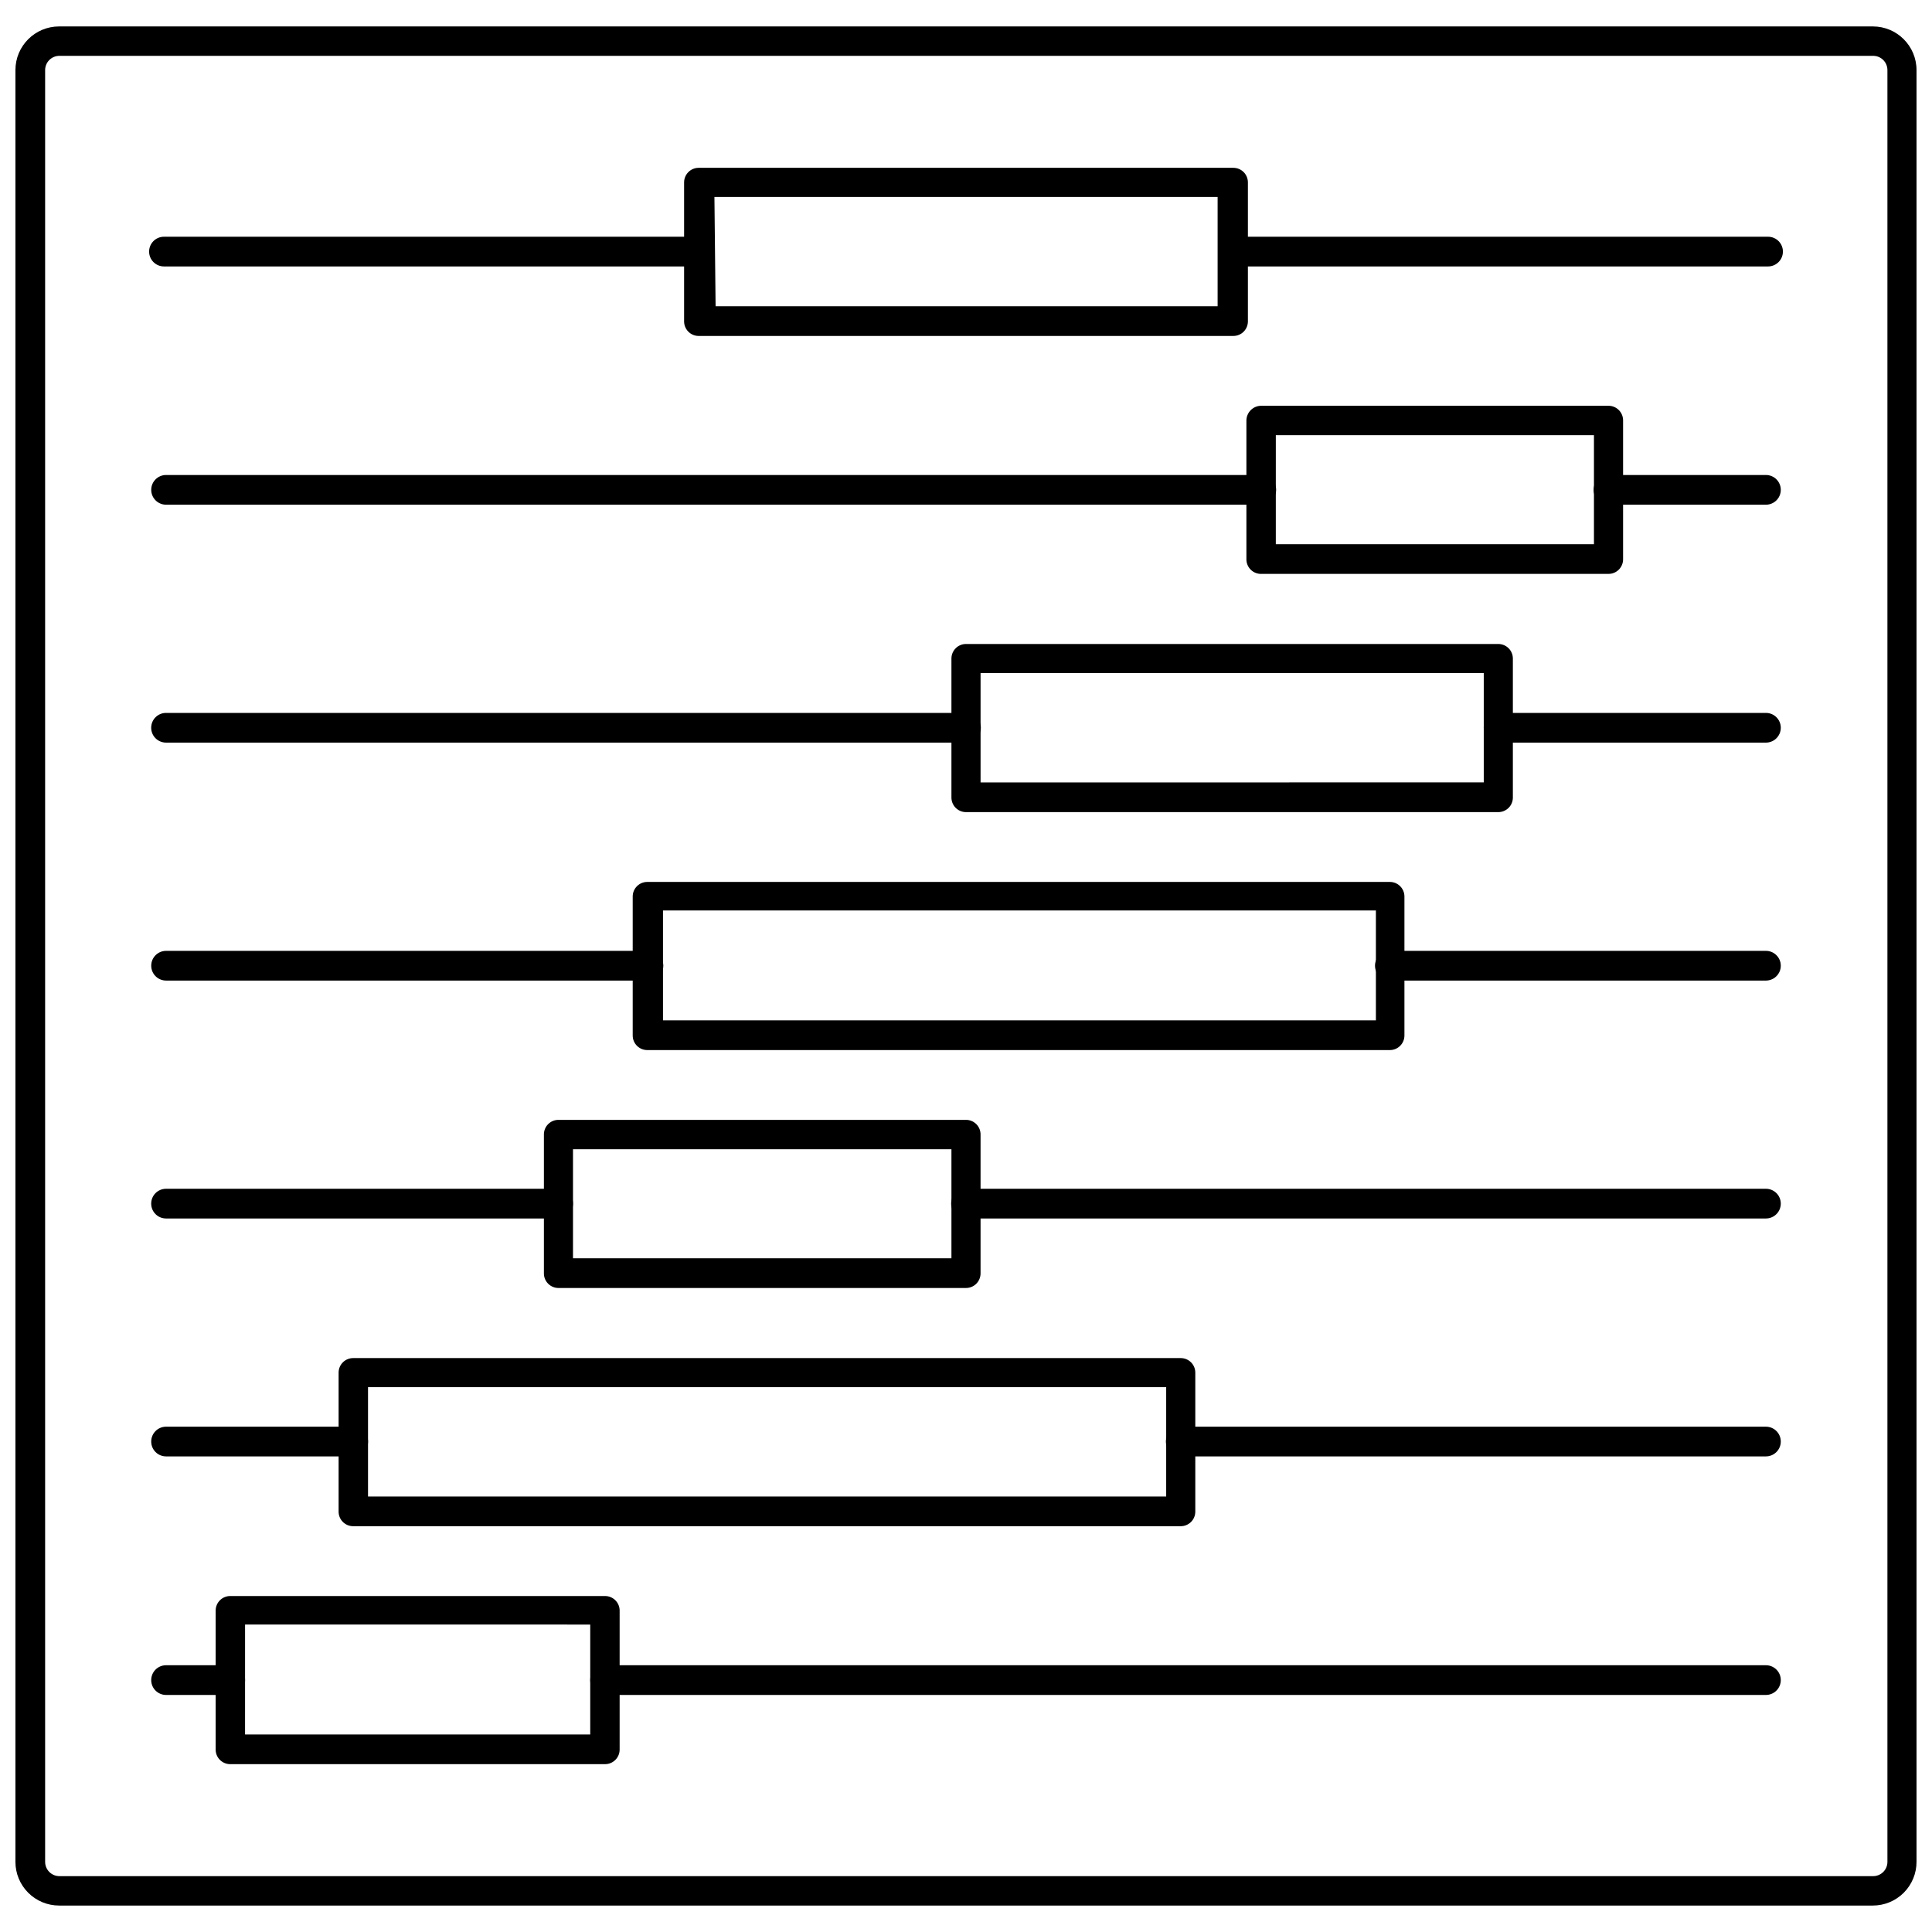
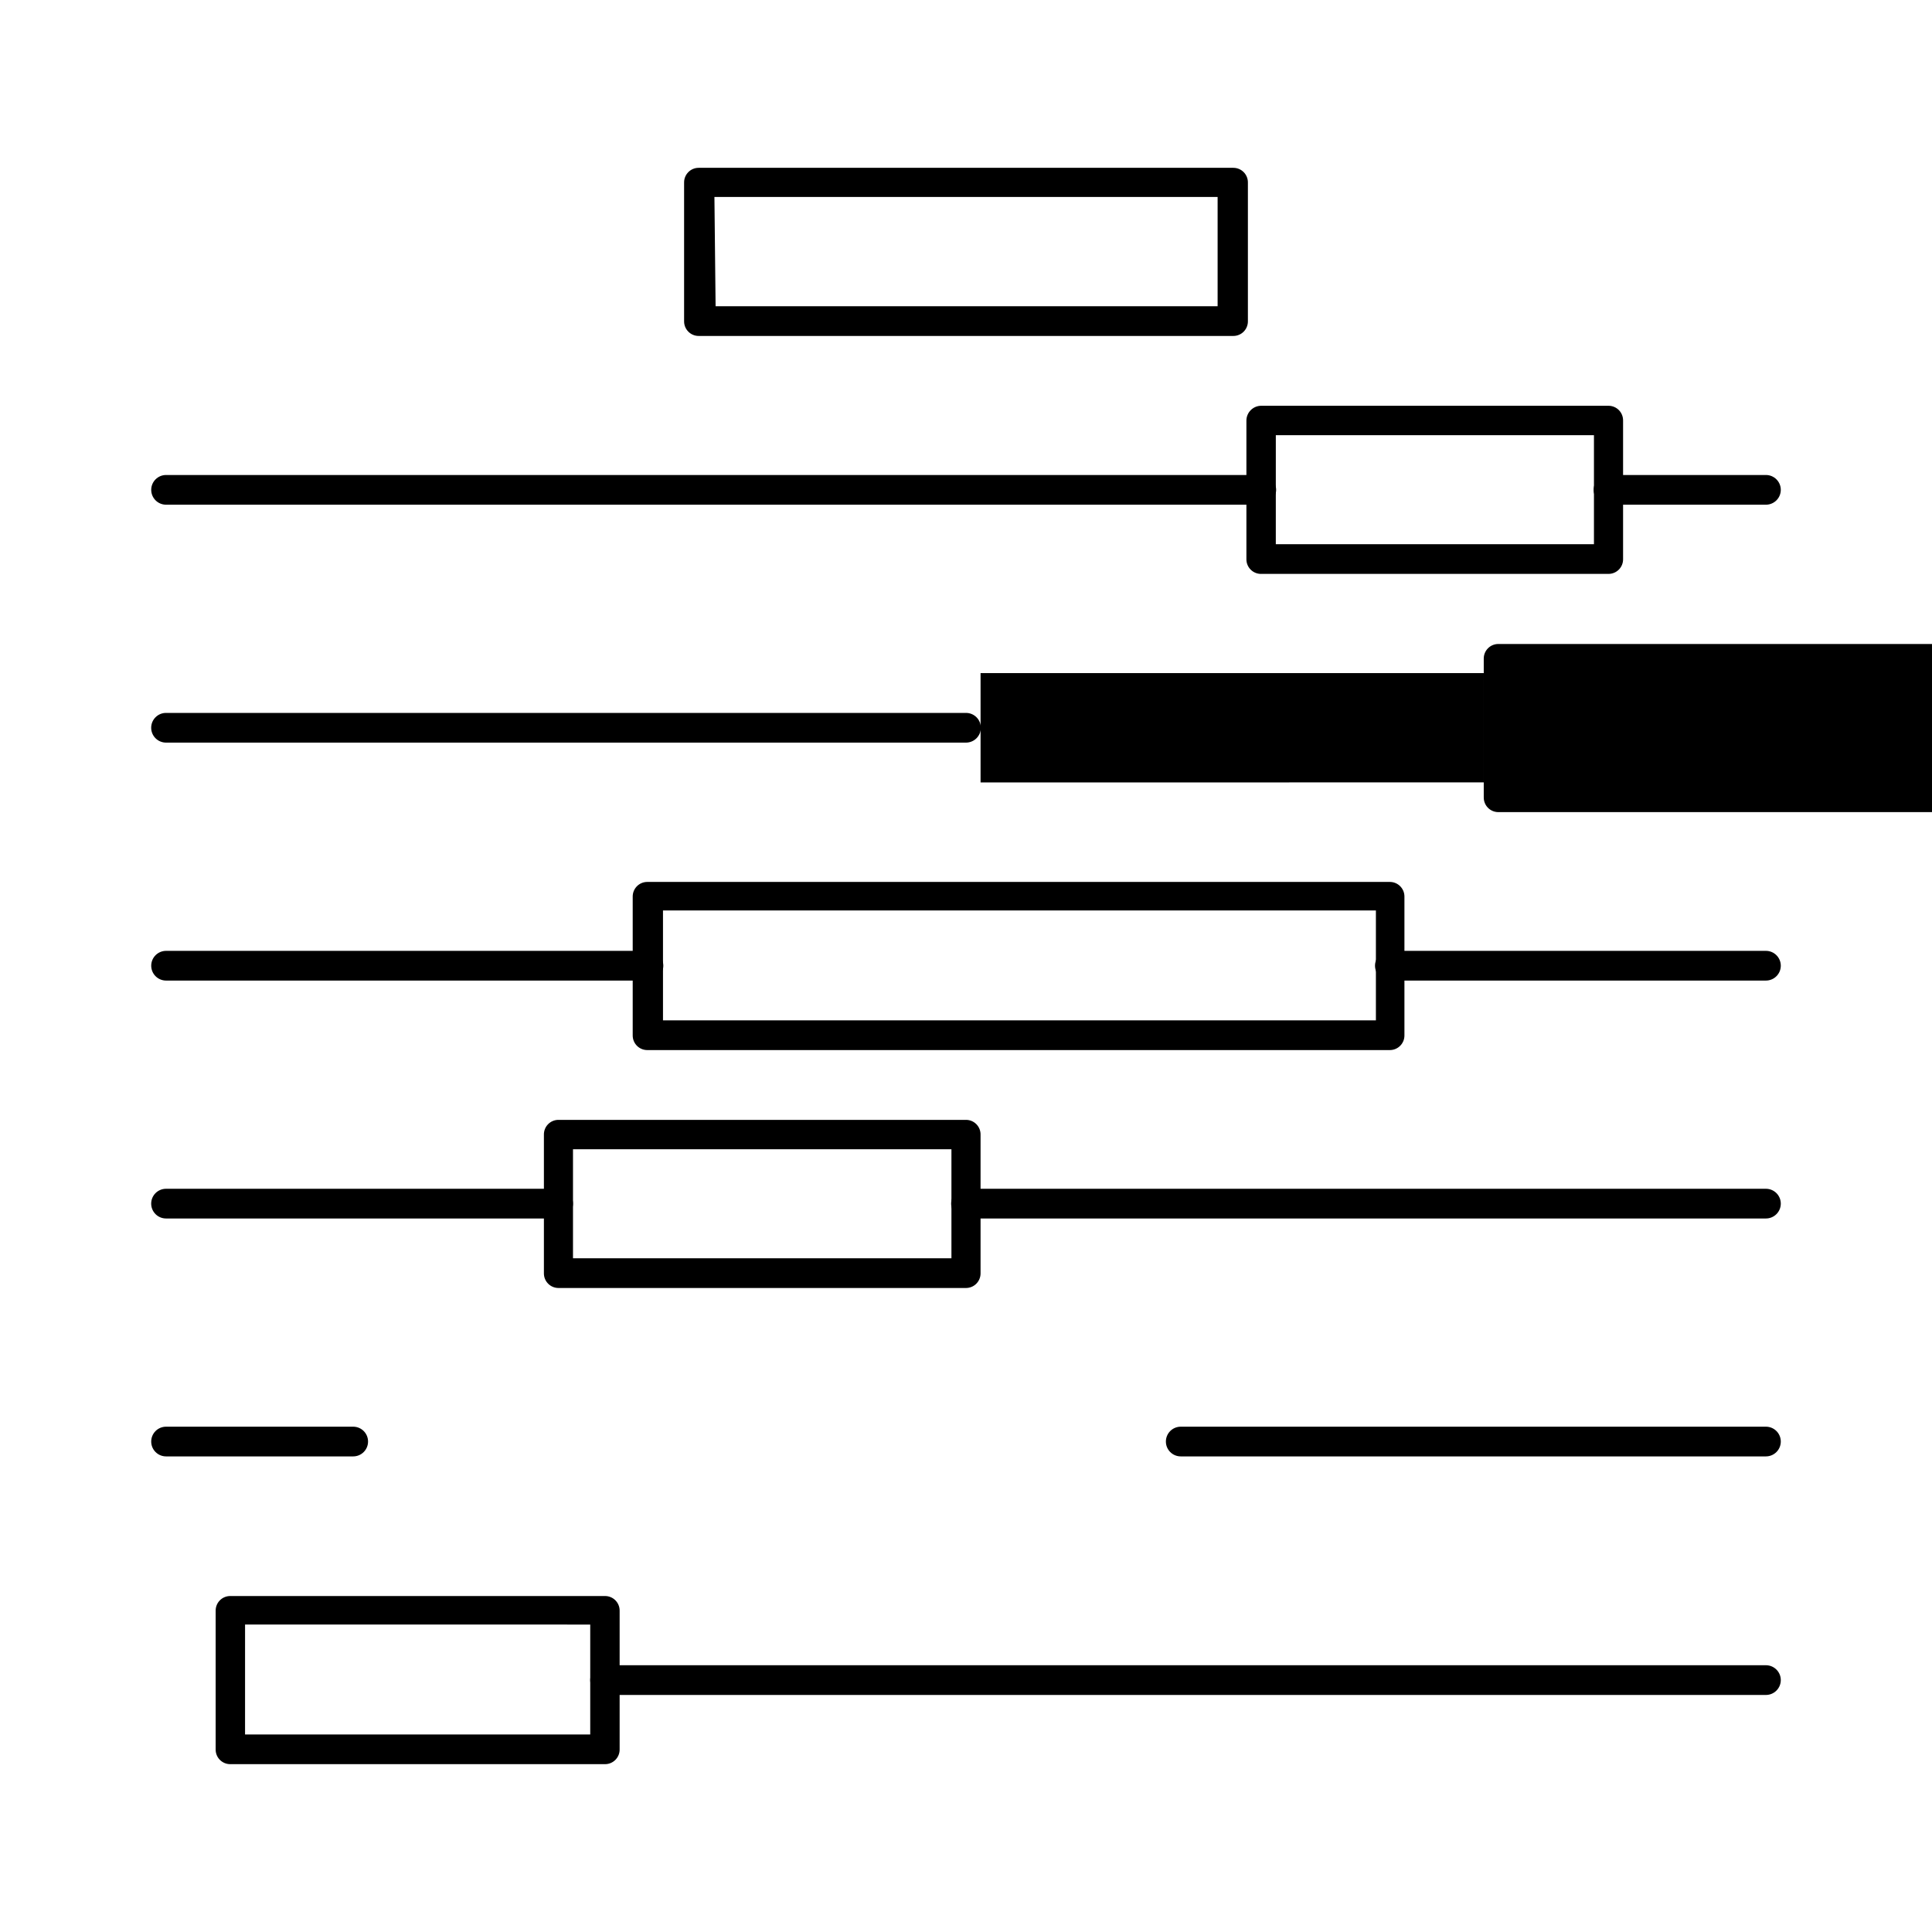
<svg xmlns="http://www.w3.org/2000/svg" width="800px" height="800px" version="1.1" viewBox="144 144 512 512">
  <defs>
    <clipPath id="a">
-       <path d="m148.09 151h503.81v498h-503.81z" />
-     </clipPath>
+       </clipPath>
  </defs>
-   <path d="m611.99 214.61h-141.14c-2.176 0-3.938-1.762-3.938-3.938 0-2.172 1.762-3.934 3.938-3.934h141.7c2.176 0 3.938 1.762 3.938 3.934 0 2.176-1.762 3.938-3.938 3.938z" />
-   <path d="m329.15 214.61h-141.7c-2.172 0-3.934-1.762-3.934-3.938 0-2.172 1.762-3.934 3.934-3.934h141.7c2.176 0 3.938 1.762 3.938 3.934 0 2.176-1.762 3.938-3.938 3.938z" />
  <path d="m611.99 277.75h-41.723c-2.172 0-3.934-1.762-3.934-3.938 0-2.172 1.762-3.934 3.934-3.934h41.723c2.172 0 3.938 1.762 3.938 3.934 0 2.176-1.766 3.938-3.938 3.938z" />
  <path d="m478.25 277.75h-290.24c-2.172 0-3.934-1.762-3.934-3.938 0-2.172 1.762-3.934 3.934-3.934h290.24c2.176 0 3.938 1.762 3.938 3.934 0 2.176-1.762 3.938-3.938 3.938z" />
  <path d="m611.99 340.8h-70.848c-2.176 0-3.938-1.762-3.938-3.938 0-2.172 1.762-3.934 3.938-3.934h70.848c2.172 0 3.938 1.762 3.938 3.934 0 2.176-1.766 3.938-3.938 3.938z" />
  <path d="m400 340.8h-212c-2.172 0-3.934-1.762-3.934-3.938 0-2.172 1.762-3.934 3.934-3.934h212c2.172 0 3.934 1.762 3.934 3.934 0 2.176-1.762 3.938-3.934 3.938z" />
  <path d="m611.99 403.86h-99.66c-2.172 0-3.938-1.762-3.938-3.938 0-2.172 1.766-3.934 3.938-3.934h99.66c2.172 0 3.938 1.762 3.938 3.934 0 2.176-1.766 3.938-3.938 3.938z" />
  <path d="m315.85 403.86h-127.84c-2.172 0-3.934-1.762-3.934-3.938 0-2.172 1.762-3.934 3.934-3.934h127.84c2.172 0 3.934 1.762 3.934 3.934 0 2.176-1.762 3.938-3.934 3.938z" />
  <path d="m611.99 466.91h-211.99c-2.176 0-3.938-1.762-3.938-3.934 0-2.176 1.762-3.938 3.938-3.938h211.99c2.172 0 3.938 1.762 3.938 3.938 0 2.172-1.766 3.934-3.938 3.934z" />
  <path d="m291.91 466.91h-103.91c-2.172 0-3.934-1.762-3.934-3.934 0-2.176 1.762-3.938 3.934-3.938h103.91c2.176 0 3.938 1.762 3.938 3.938 0 2.172-1.762 3.934-3.938 3.934z" />
  <path d="m611.99 529.96h-155.08c-2.176 0-3.938-1.762-3.938-3.934 0-2.176 1.762-3.938 3.938-3.938h155.08c2.172 0 3.938 1.762 3.938 3.938 0 2.172-1.766 3.934-3.938 3.934z" />
  <path d="m237.6 529.96h-49.594c-2.172 0-3.934-1.762-3.934-3.934 0-2.176 1.762-3.938 3.934-3.938h49.594c2.176 0 3.938 1.762 3.938 3.938 0 2.172-1.762 3.934-3.938 3.934z" />
  <path d="m611.99 593.18h-307.64c-2.172 0-3.934-1.766-3.934-3.938 0-2.176 1.762-3.938 3.934-3.938h307.64c2.172 0 3.938 1.762 3.938 3.938 0 2.172-1.766 3.938-3.938 3.938z" />
-   <path d="m205.01 593.18h-17.004c-2.172 0-3.934-1.766-3.934-3.938 0-2.176 1.762-3.938 3.934-3.938h17.004c2.176 0 3.938 1.762 3.938 3.938 0 2.172-1.762 3.938-3.938 3.938z" />
  <path d="m470.85 233.03h-141.7c-2.129 0-3.856-1.727-3.856-3.856v-36.84c0-2.133 1.727-3.859 3.856-3.859h141.7c2.129 0 3.856 1.727 3.856 3.859v36.84c0 1.023-0.406 2.004-1.129 2.727-0.723 0.723-1.703 1.129-2.727 1.129zm-137.21-7.871h133.04v-28.969h-133.35z" />
  <path d="m570.27 296.09h-92.023c-1.035 0.023-2.039-0.375-2.777-1.102-0.742-0.723-1.16-1.719-1.16-2.754v-36.762c0-2.176 1.766-3.938 3.938-3.938h92.023c1.039 0 2.031 0.418 2.758 1.16 0.723 0.738 1.121 1.738 1.102 2.777v36.762c0 1.023-0.406 2.004-1.133 2.727-0.723 0.723-1.703 1.129-2.727 1.129zm-88.168-7.871h84.312v-28.891h-84.309z" />
-   <path d="m541.07 359.22h-141.07c-1.039 0-2.031-0.418-2.758-1.16-0.727-0.738-1.121-1.742-1.102-2.777v-36.762c0-2.129 1.727-3.859 3.859-3.859h141.07c2.129 0 3.856 1.73 3.856 3.859v36.762c0.023 1.035-0.375 2.039-1.102 2.777-0.727 0.742-1.719 1.16-2.754 1.16zm-137.21-7.871 133.35-0.004v-28.969h-133.35z" />
+   <path d="m541.07 359.22c-1.039 0-2.031-0.418-2.758-1.16-0.727-0.738-1.121-1.742-1.102-2.777v-36.762c0-2.129 1.727-3.859 3.859-3.859h141.07c2.129 0 3.856 1.73 3.856 3.859v36.762c0.023 1.035-0.375 2.039-1.102 2.777-0.727 0.742-1.719 1.16-2.754 1.16zm-137.21-7.871 133.35-0.004v-28.969h-133.35z" />
  <path d="m512.33 422.28h-196.8c-2.129 0-3.856-1.727-3.856-3.859v-36.84c0-2.129 1.727-3.859 3.856-3.859h196.8c2.129 0 3.859 1.73 3.859 3.859v36.84c0 2.133-1.73 3.859-3.859 3.859zm-192.63-7.871h188.93v-29.125h-188.93z" />
  <path d="m400 485.33h-108c-2.133 0-3.859-1.727-3.859-3.859v-36.762c-0.02-1.035 0.375-2.039 1.102-2.777 0.727-0.742 1.719-1.16 2.758-1.156h108c1.035-0.004 2.027 0.414 2.754 1.156 0.727 0.738 1.125 1.742 1.102 2.777v36.762c0 1.023-0.406 2.004-1.129 2.731-0.723 0.723-1.703 1.129-2.727 1.129zm-104.15-7.871h100.29v-28.891h-100.29z" />
-   <path d="m456.91 548.46h-219.32c-1.035 0-2.027-0.418-2.754-1.156-0.727-0.742-1.125-1.742-1.102-2.781v-36.762c0-2.129 1.727-3.856 3.856-3.856h219.32c2.129 0 3.856 1.727 3.856 3.856v36.762c0.023 1.039-0.375 2.039-1.102 2.781-0.727 0.738-1.719 1.156-2.754 1.156zm-215.38-7.871h211.52v-28.969h-211.52z" />
  <path d="m304.35 611.52h-99.344c-2.129 0-3.856-1.727-3.856-3.856v-36.844c0-2.129 1.727-3.856 3.856-3.856h99.344c2.133 0 3.859 1.727 3.859 3.856v36.844c0 2.129-1.727 3.856-3.859 3.856zm-95.41-7.871h91.477v-29.125l-91.473-0.004z" />
  <g clip-path="url(#a)">
    <path d="m640.33 648.99h-480.67c-3.066 0-6.012-1.223-8.18-3.391-2.172-2.172-3.391-5.113-3.391-8.184v-474.84c0-6.391 5.18-11.57 11.57-11.57h480.67c6.391 0 11.57 5.18 11.57 11.57v474.84c0 3.07-1.219 6.012-3.387 8.184-2.172 2.168-5.113 3.391-8.184 3.391zm-480.67-490.19c-2.055 0.043-3.699 1.723-3.699 3.777v474.84c0 1.016 0.41 1.988 1.137 2.699 0.723 0.711 1.707 1.102 2.723 1.082h480.51c1.016 0.02 1.996-0.371 2.723-1.082 0.727-0.711 1.133-1.684 1.133-2.699v-474.84c0-1.016-0.406-1.988-1.133-2.699-0.727-0.711-1.707-1.102-2.723-1.078z" />
  </g>
</svg>